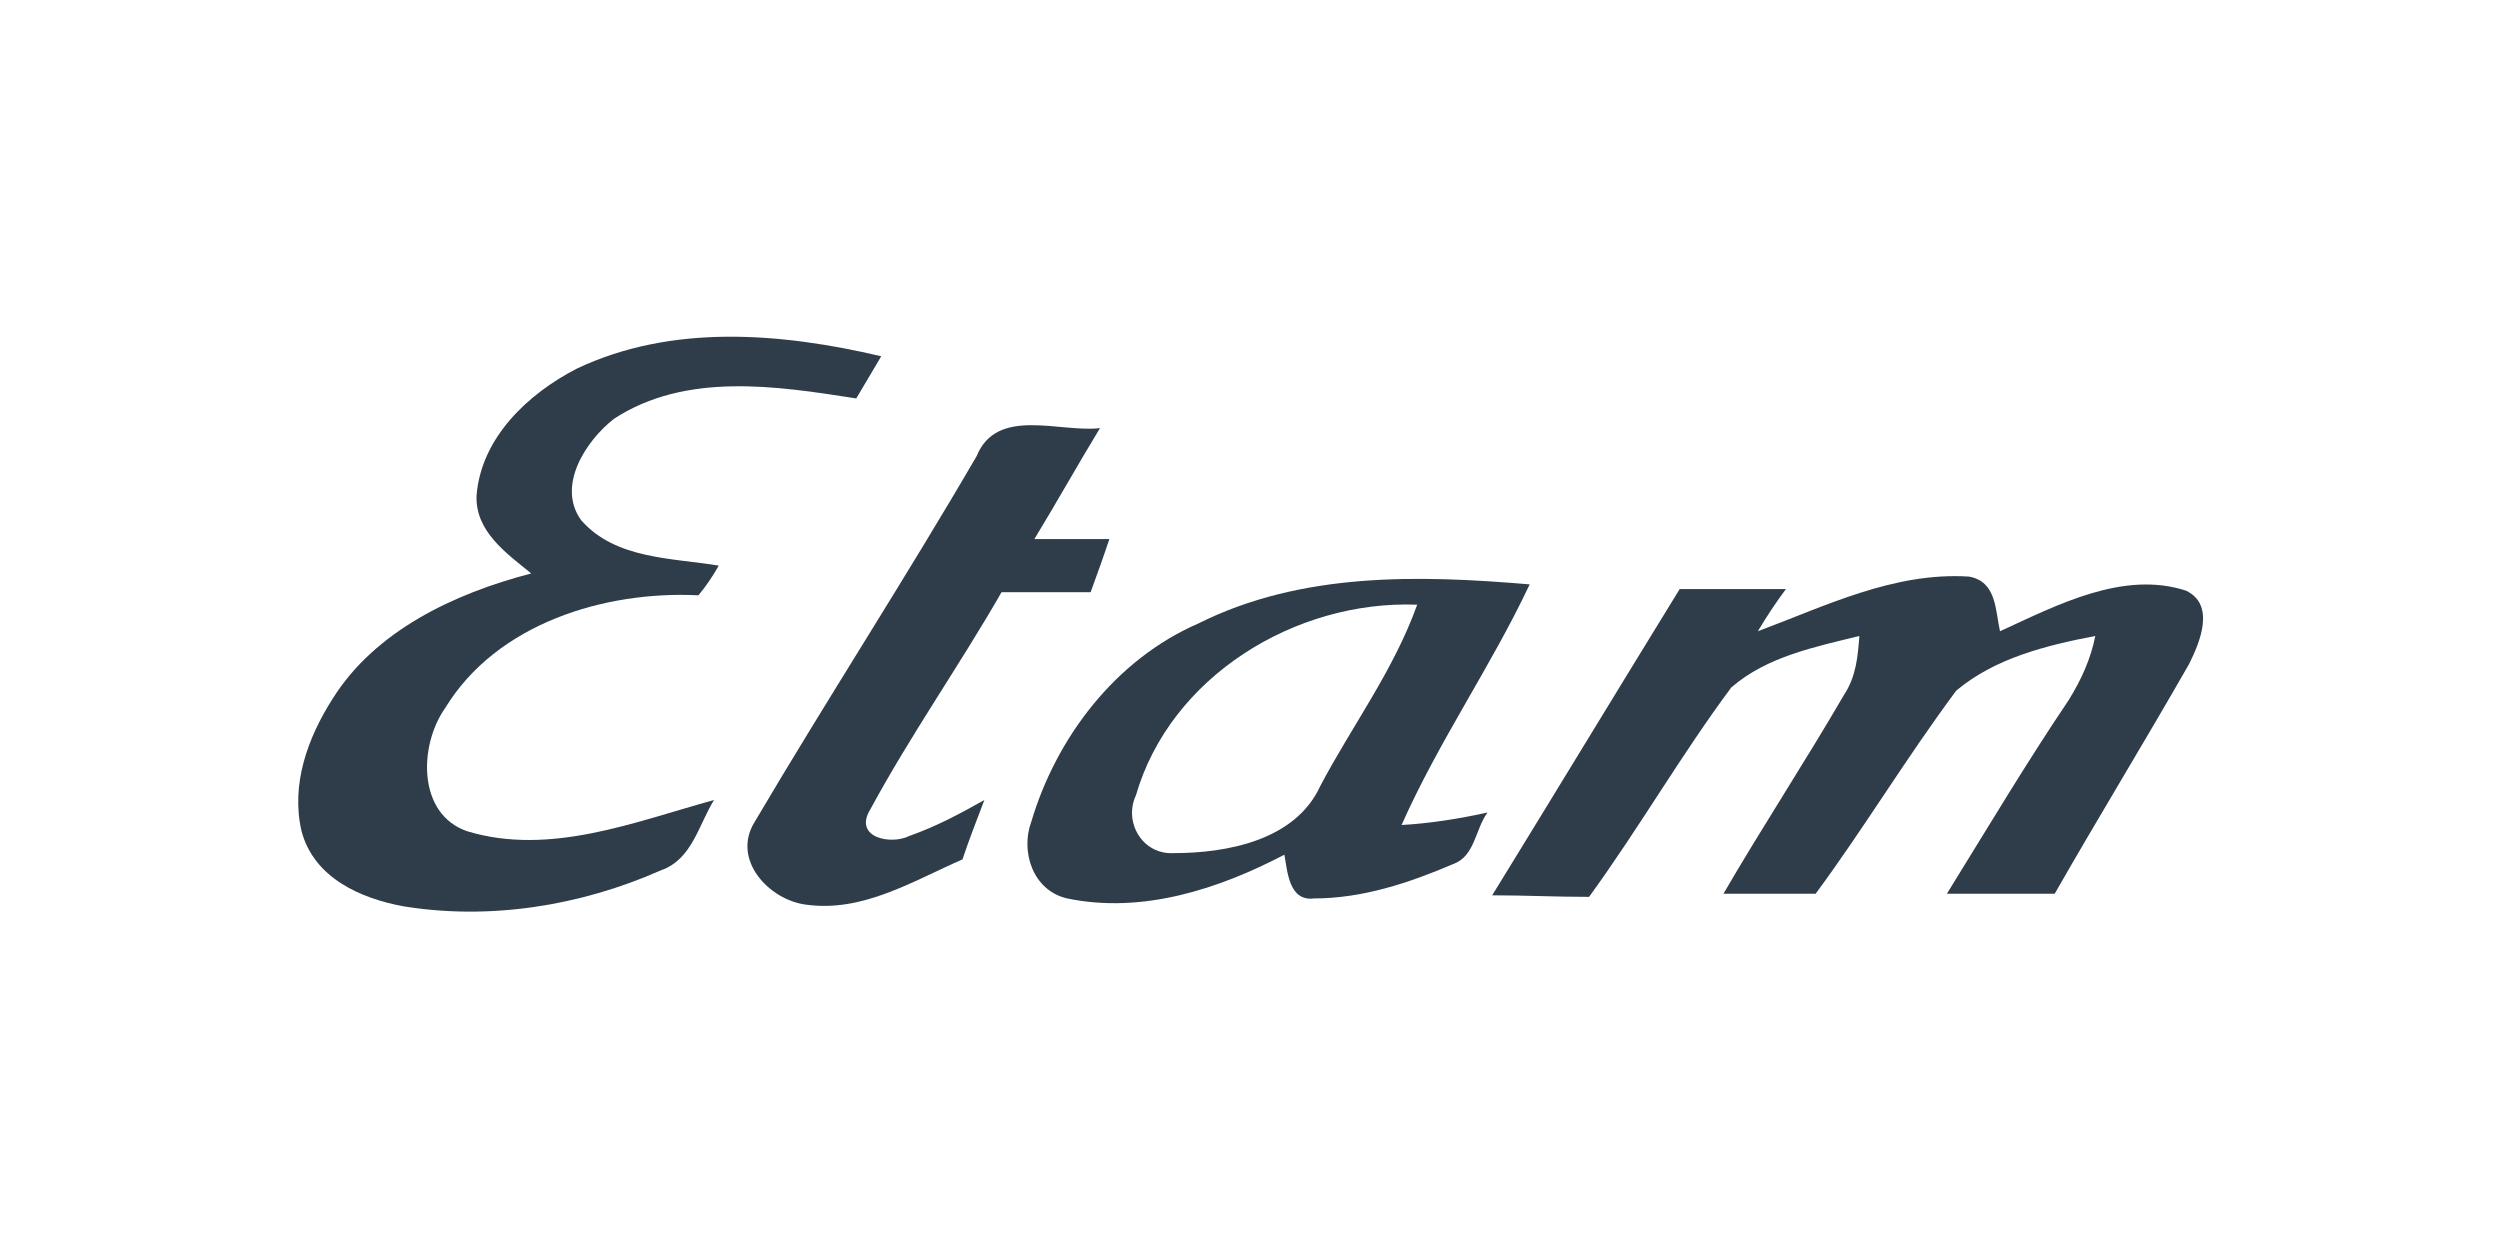
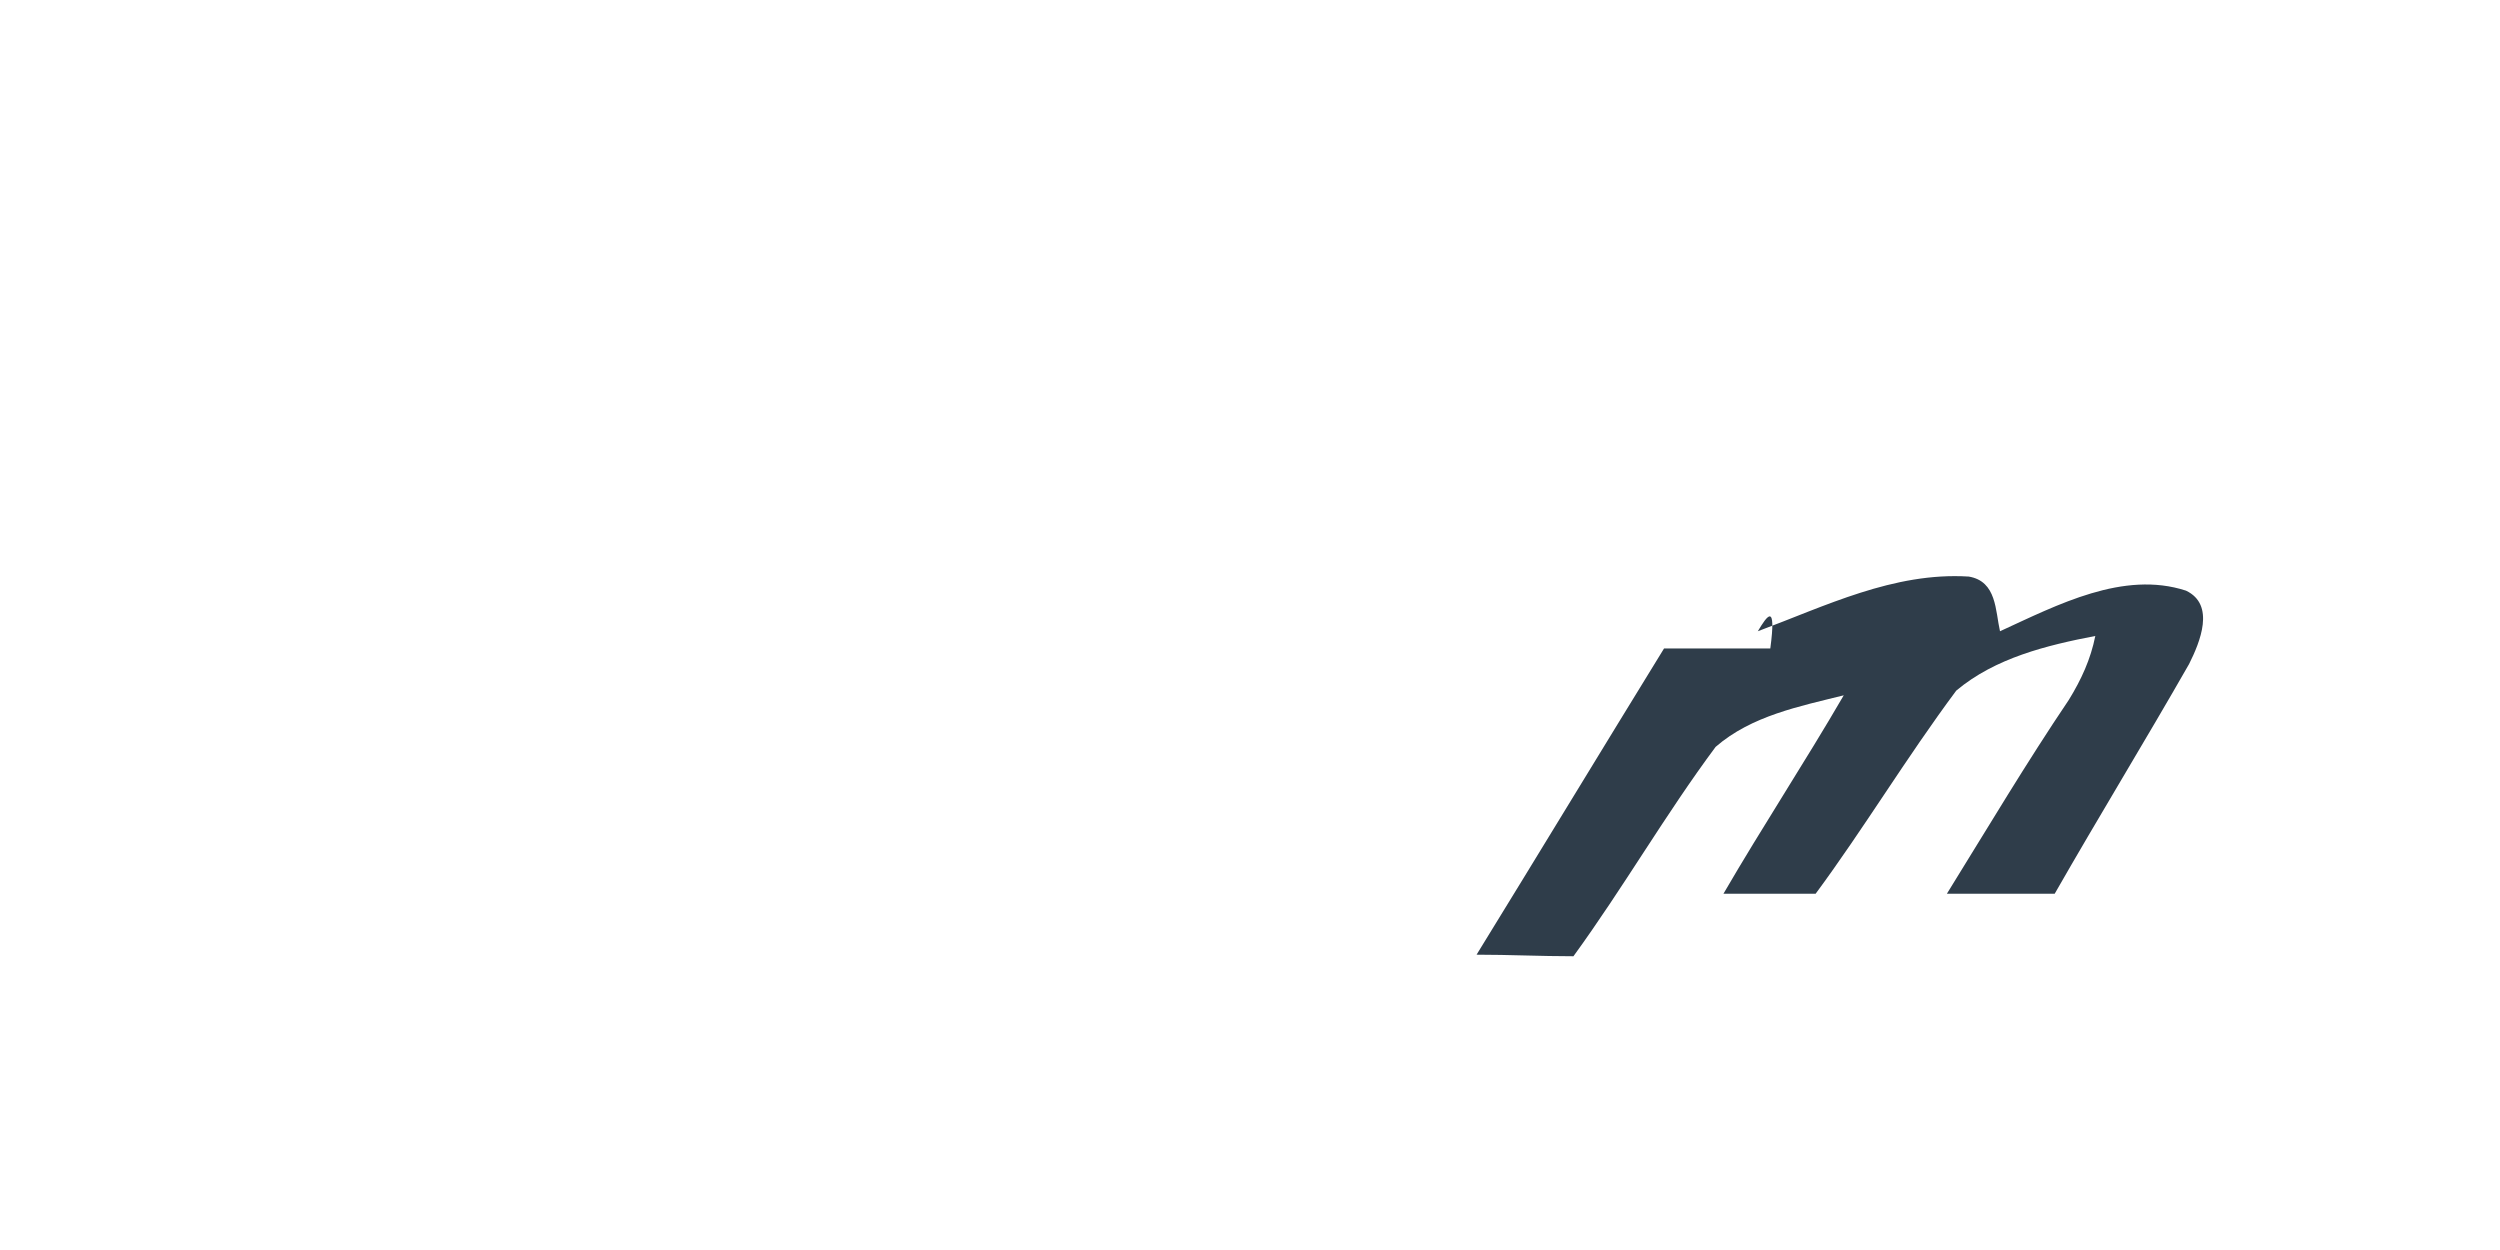
<svg xmlns="http://www.w3.org/2000/svg" version="1.1" id="Layer_1" x="0px" y="0px" width="160px" height="80px" viewBox="0 0 160 80" style="enable-background:new 0 0 160 80;" xml:space="preserve">
  <style type="text/css">
	.st0{fill:#2F3D4A;}
</style>
  <g>
-     <path class="st0" d="M36.9,23.6c6.1-2.9,13.1-2.3,19.5-0.8c-0.4,0.7-1.2,2-1.6,2.7c-5.1-0.8-10.9-1.7-15.5,1.3   c-1.8,1.4-3.7,4.3-2.1,6.5c2.2,2.5,5.8,2.4,8.8,2.9c-0.4,0.7-0.8,1.3-1.3,1.9c-6-0.3-12.9,1.8-16.2,7.2c-1.7,2.4-1.8,6.8,1.4,7.9   c5.3,1.6,10.7-0.6,15.8-2c-1,1.6-1.4,3.8-3.4,4.5c-5.2,2.3-11,3.2-16.5,2.3c-2.7-0.5-5.7-1.8-6.5-4.8c-0.7-3,0.4-6,2-8.5   C24,40.4,29,38,34,36.7c-1.6-1.3-3.6-2.7-3.5-5C30.8,28,33.8,25.2,36.9,23.6z" />
-     <path class="st0" d="M62.5,29.2c1.3-3.2,5.3-1.5,7.9-1.8c-1.4,2.3-2.8,4.8-4.2,7.1c1.7,0,3.3,0,4.8,0c-0.4,1.2-0.8,2.3-1.2,3.4   c-1.9,0-3.8,0-5.7,0c-2.7,4.7-5.8,9.1-8.4,13.9c-1.1,1.8,1.3,2.3,2.5,1.7c1.7-0.6,3.2-1.4,4.8-2.3c-0.5,1.3-1,2.6-1.4,3.8   c-3.2,1.4-6.4,3.4-10,2.9c-2.4-0.3-4.8-2.9-3.3-5.3C52.9,44.8,57.9,37.1,62.5,29.2z" />
-     <path class="st0" d="M112.5,40.4c4.3-1.6,8.7-3.8,13.5-3.5c1.8,0.3,1.7,2.2,2,3.5c3.7-1.7,7.9-3.9,11.9-2.6   c1.9,0.9,0.9,3.3,0.2,4.7c-2.8,4.9-5.8,9.8-8.6,14.7c-2.3,0-4.6,0-6.9,0c2.6-4.2,5.1-8.4,7.8-12.4c0.8-1.3,1.4-2.6,1.7-4.1   c-3.1,0.6-6.4,1.4-8.9,3.5c-3.2,4.3-5.9,8.8-9,13c-2,0-4,0-5.9,0c2.5-4.3,5.2-8.4,7.7-12.7c0.8-1.2,0.9-2.5,1-3.8   c-2.8,0.7-5.9,1.3-8.2,3.3c-3.2,4.3-5.9,9-9.1,13.4c-2.1,0-4.1-0.1-6.2-0.1c4-6.5,8-13.1,12-19.6c2.3,0,4.5,0,6.8,0   C113.7,38.5,113.1,39.4,112.5,40.4z" />
+     <path class="st0" d="M112.5,40.4c4.3-1.6,8.7-3.8,13.5-3.5c1.8,0.3,1.7,2.2,2,3.5c3.7-1.7,7.9-3.9,11.9-2.6   c1.9,0.9,0.9,3.3,0.2,4.7c-2.8,4.9-5.8,9.8-8.6,14.7c-2.3,0-4.6,0-6.9,0c2.6-4.2,5.1-8.4,7.8-12.4c0.8-1.3,1.4-2.6,1.7-4.1   c-3.1,0.6-6.4,1.4-8.9,3.5c-3.2,4.3-5.9,8.8-9,13c-2,0-4,0-5.9,0c2.5-4.3,5.2-8.4,7.7-12.7c-2.8,0.7-5.9,1.3-8.2,3.3c-3.2,4.3-5.9,9-9.1,13.4c-2.1,0-4.1-0.1-6.2-0.1c4-6.5,8-13.1,12-19.6c2.3,0,4.5,0,6.8,0   C113.7,38.5,113.1,39.4,112.5,40.4z" />
    <g>
-       <path class="st0" d="M76.7,39.9c6.6-3.3,14.1-3.1,21.2-2.5c-2.5,5.3-5.8,10-8.2,15.4c1.8-0.1,3.7-0.4,5.5-0.8    c-0.8,1.1-0.8,2.8-2.2,3.3c-2.8,1.2-5.8,2.2-8.9,2.2c-1.6,0.2-1.7-1.7-1.9-2.8c-4.2,2.2-9.1,3.8-13.9,2.8c-2.2-0.5-3-3-2.3-4.9    C67.6,47.2,71.4,42.2,76.7,39.9z M72.7,50.9c-0.8,1.7,0.4,3.8,2.4,3.7c3.4,0,7.8-0.8,9.4-4.3c2-3.8,4.7-7.4,6.2-11.6    C82.9,38.4,74.9,43.3,72.7,50.9z" />
-     </g>
+       </g>
  </g>
</svg>